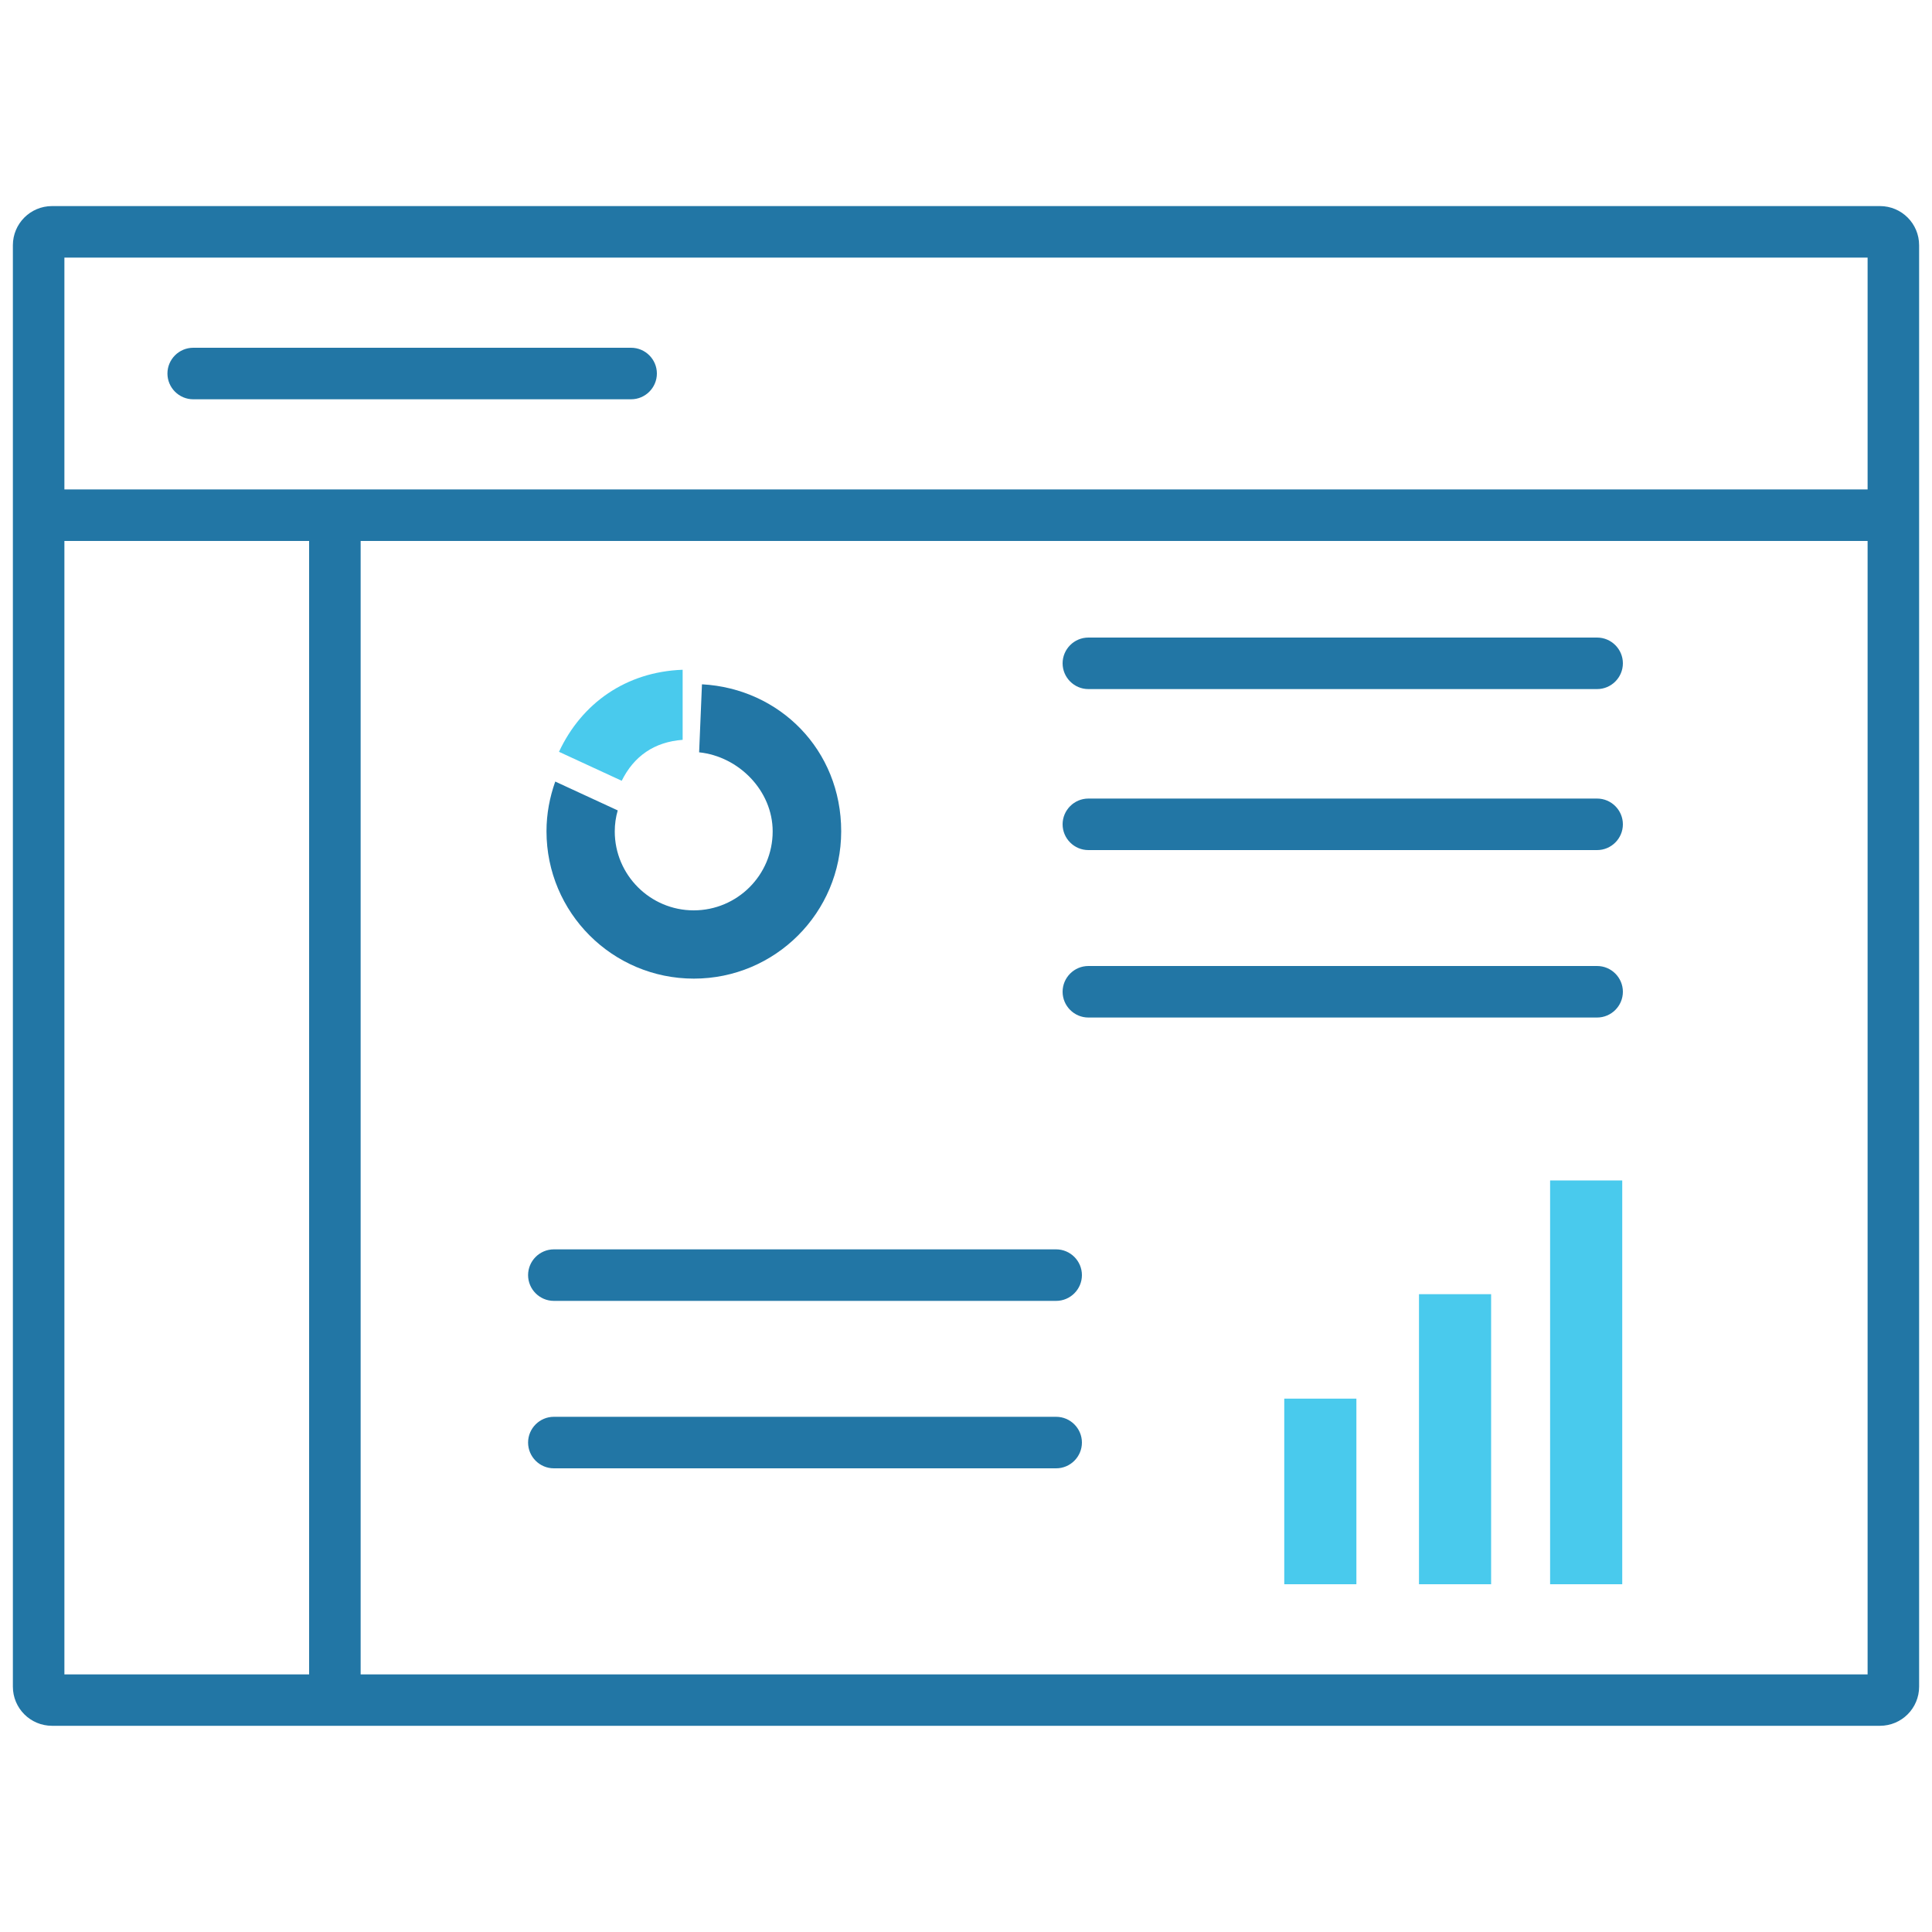
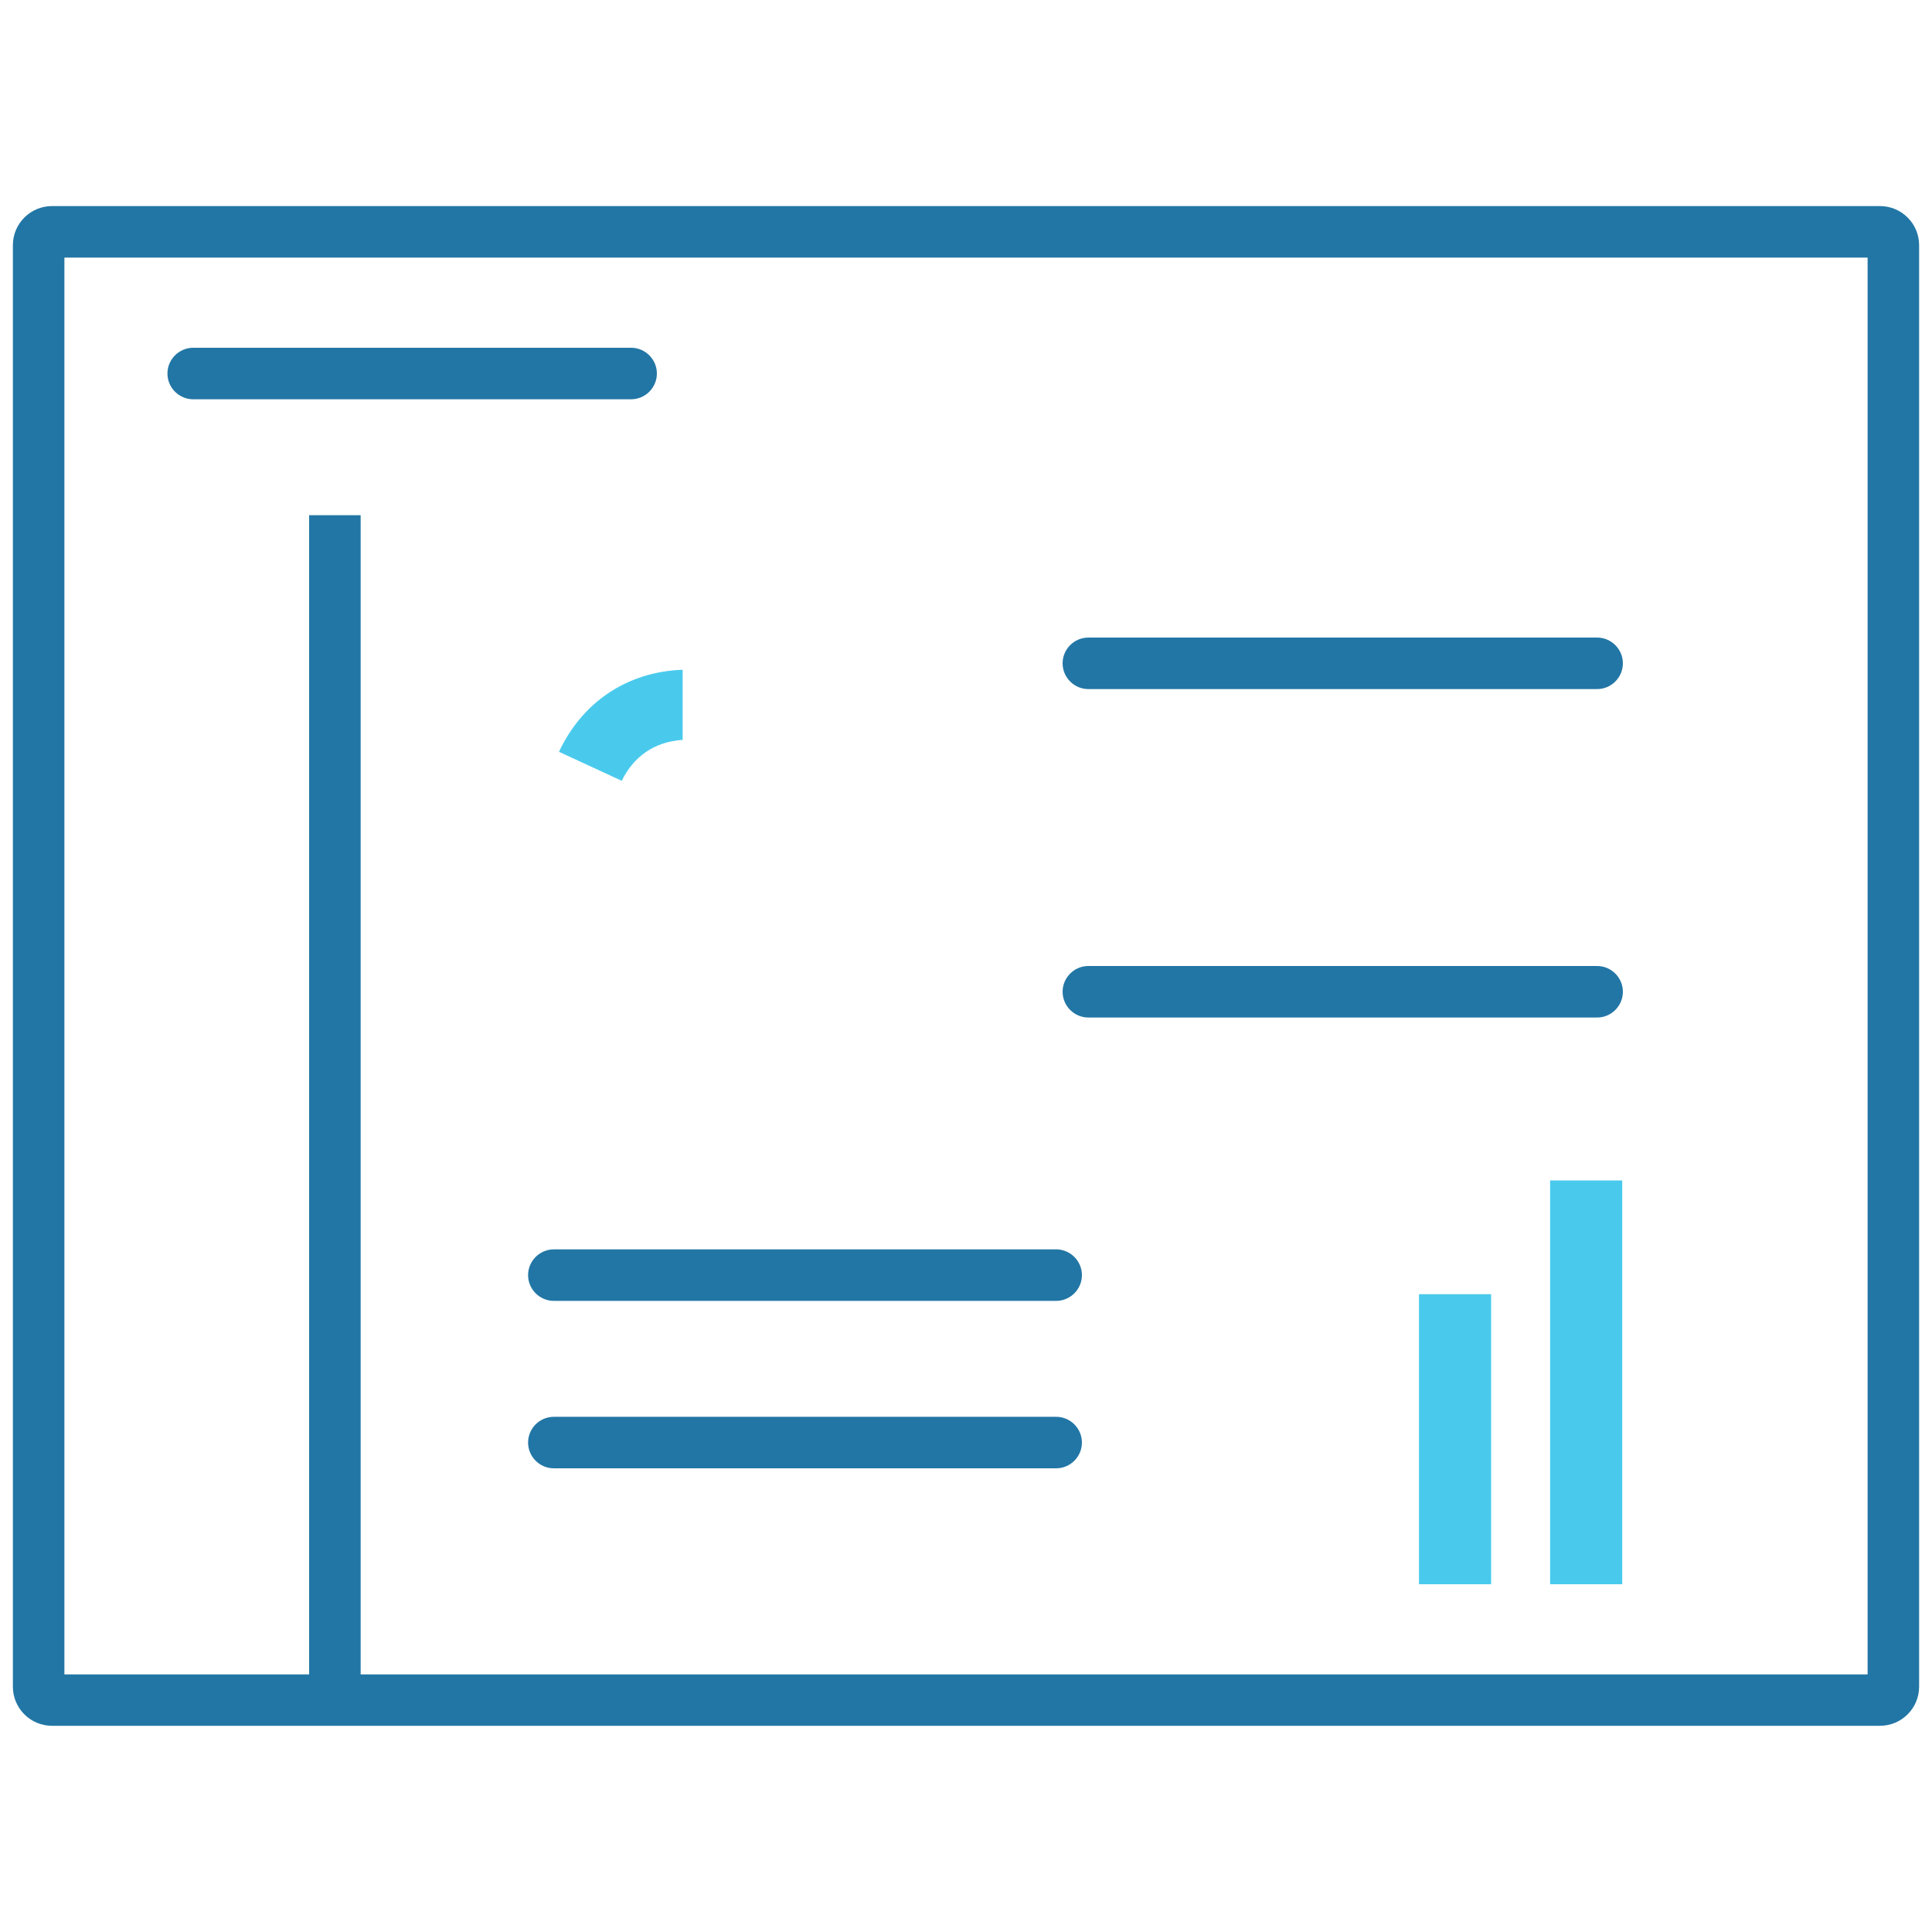
<svg xmlns="http://www.w3.org/2000/svg" id="_レイヤー_1" viewBox="0 0 150 150">
  <defs>
    <style>.cls-1{fill:#49caed;}.cls-2{fill:#2276a5;}</style>
  </defs>
  <path class="cls-2" d="M145,20v110H5V20H145m.96-4H4.04c-1.68,0-3.04,1.36-3.04,3.04v111.91c0,1.68,1.36,3.04,3.04,3.04H145.96c1.68,0,3.04-1.36,3.04-3.04V19.04c0-1.68-1.36-3.04-3.04-3.04h0Z" />
-   <rect class="cls-2" x="3" y="38" width="143" height="4" />
  <rect class="cls-2" x="24" y="40" width="4" height="91" />
  <path class="cls-2" d="M49,31H15c-1.1,0-2-.9-2-2s.9-2,2-2H49c1.1,0,2,.9,2,2s-.9,2-2,2Z" />
  <path class="cls-2" d="M124,53.5h-39.5c-1.1,0-2-.9-2-2s.9-2,2-2h39.5c1.1,0,2,.9,2,2s-.9,2-2,2Z" />
-   <path class="cls-2" d="M124,66h-39.5c-1.1,0-2-.9-2-2s.9-2,2-2h39.5c1.1,0,2,.9,2,2s-.9,2-2,2Z" />
  <path class="cls-2" d="M124,79h-39.5c-1.1,0-2-.9-2-2s.9-2,2-2h39.5c1.1,0,2,.9,2,2s-.9,2-2,2Z" />
  <path class="cls-2" d="M82,101H43c-1.1,0-2-.9-2-2s.9-2,2-2h39c1.1,0,2,.9,2,2s-.9,2-2,2Z" />
  <path class="cls-2" d="M82,114H43c-1.1,0-2-.9-2-2s.9-2,2-2h39c1.1,0,2,.9,2,2s-.9,2-2,2Z" />
-   <path class="cls-2" d="M54.5,53.14l-.22,5.27c3.08,.32,5.71,2.98,5.71,6.14,0,3.39-2.75,6.13-6.13,6.13s-6.13-2.75-6.13-6.13c0-.56,.08-1.11,.23-1.63l-4.85-2.24c-.43,1.21-.68,2.5-.68,3.86,0,6.32,5.12,11.44,11.44,11.44s11.44-5.12,11.44-11.44-4.78-11.08-10.8-11.41Z" />
  <path class="cls-1" d="M53,57.44v-5.44c-4.4,.16-7.84,2.6-9.6,6.37l4.87,2.25c.94-1.9,2.52-3.02,4.74-3.18Z" />
-   <rect class="cls-1" x="99.71" y="108.59" width="5.6" height="14.41" />
  <rect class="cls-1" x="110.17" y="100.48" width="5.6" height="22.52" />
  <rect class="cls-1" x="120.35" y="91.65" width="5.6" height="31.35" />
</svg>